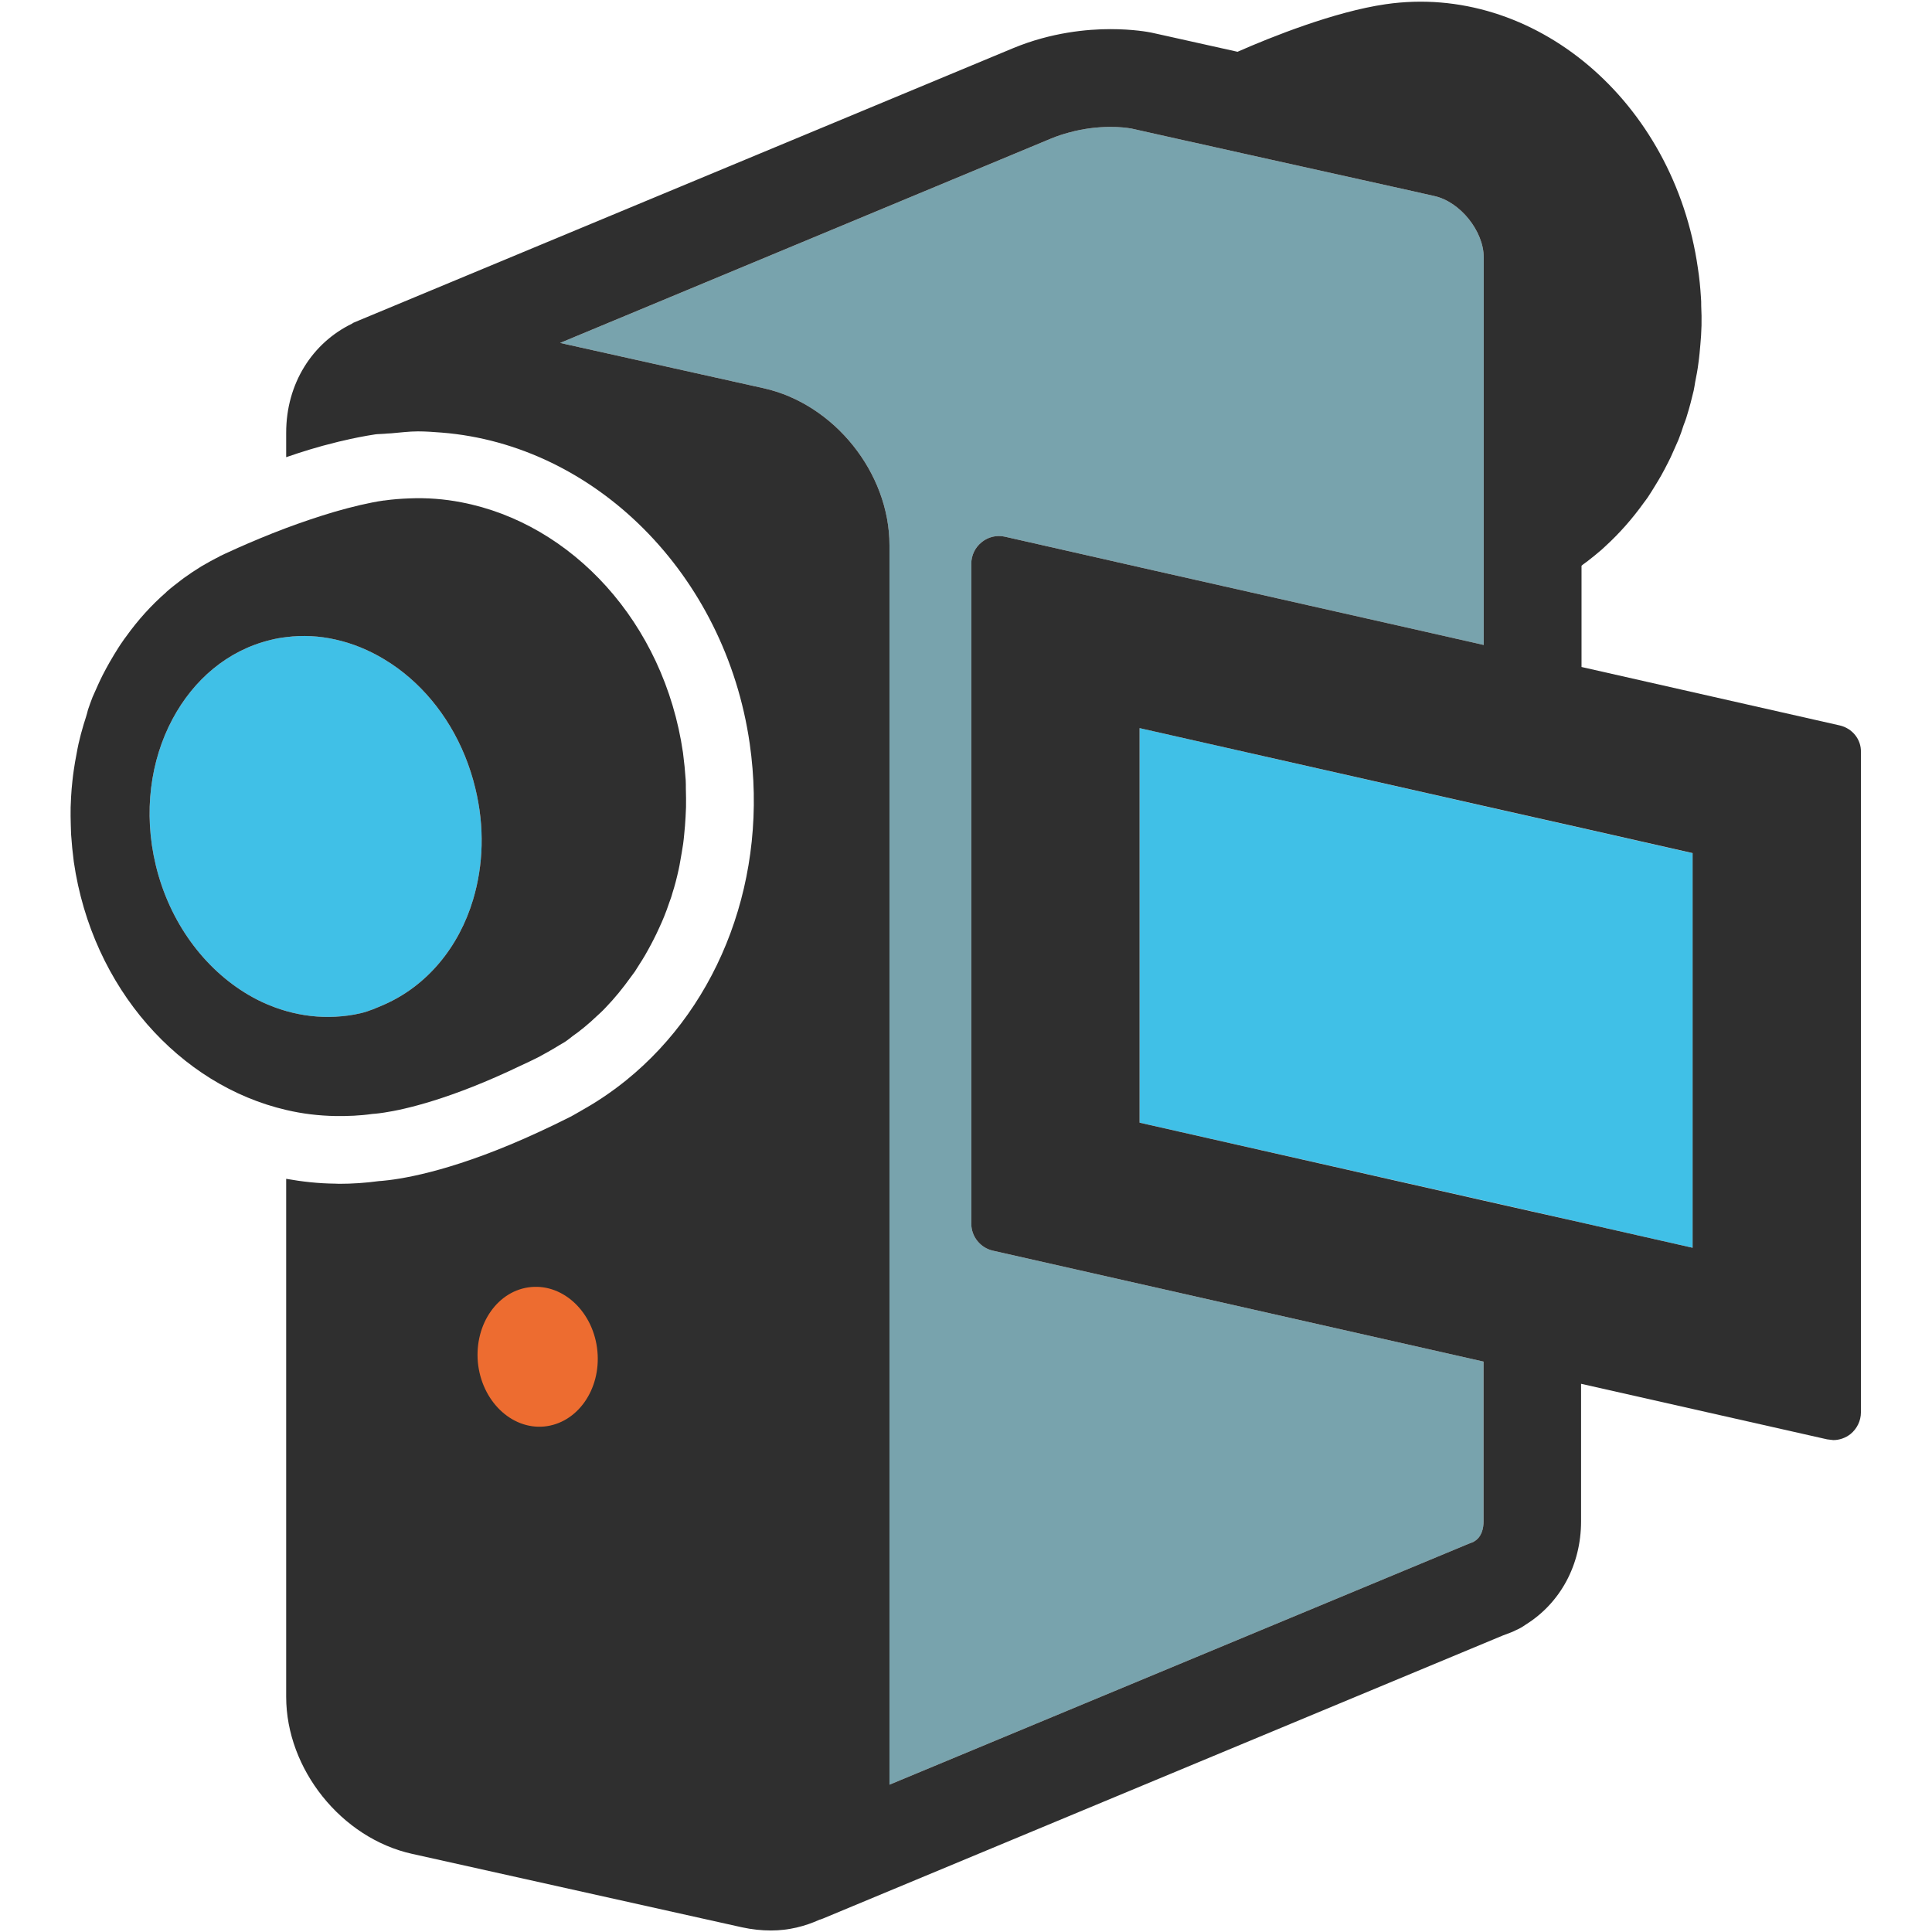
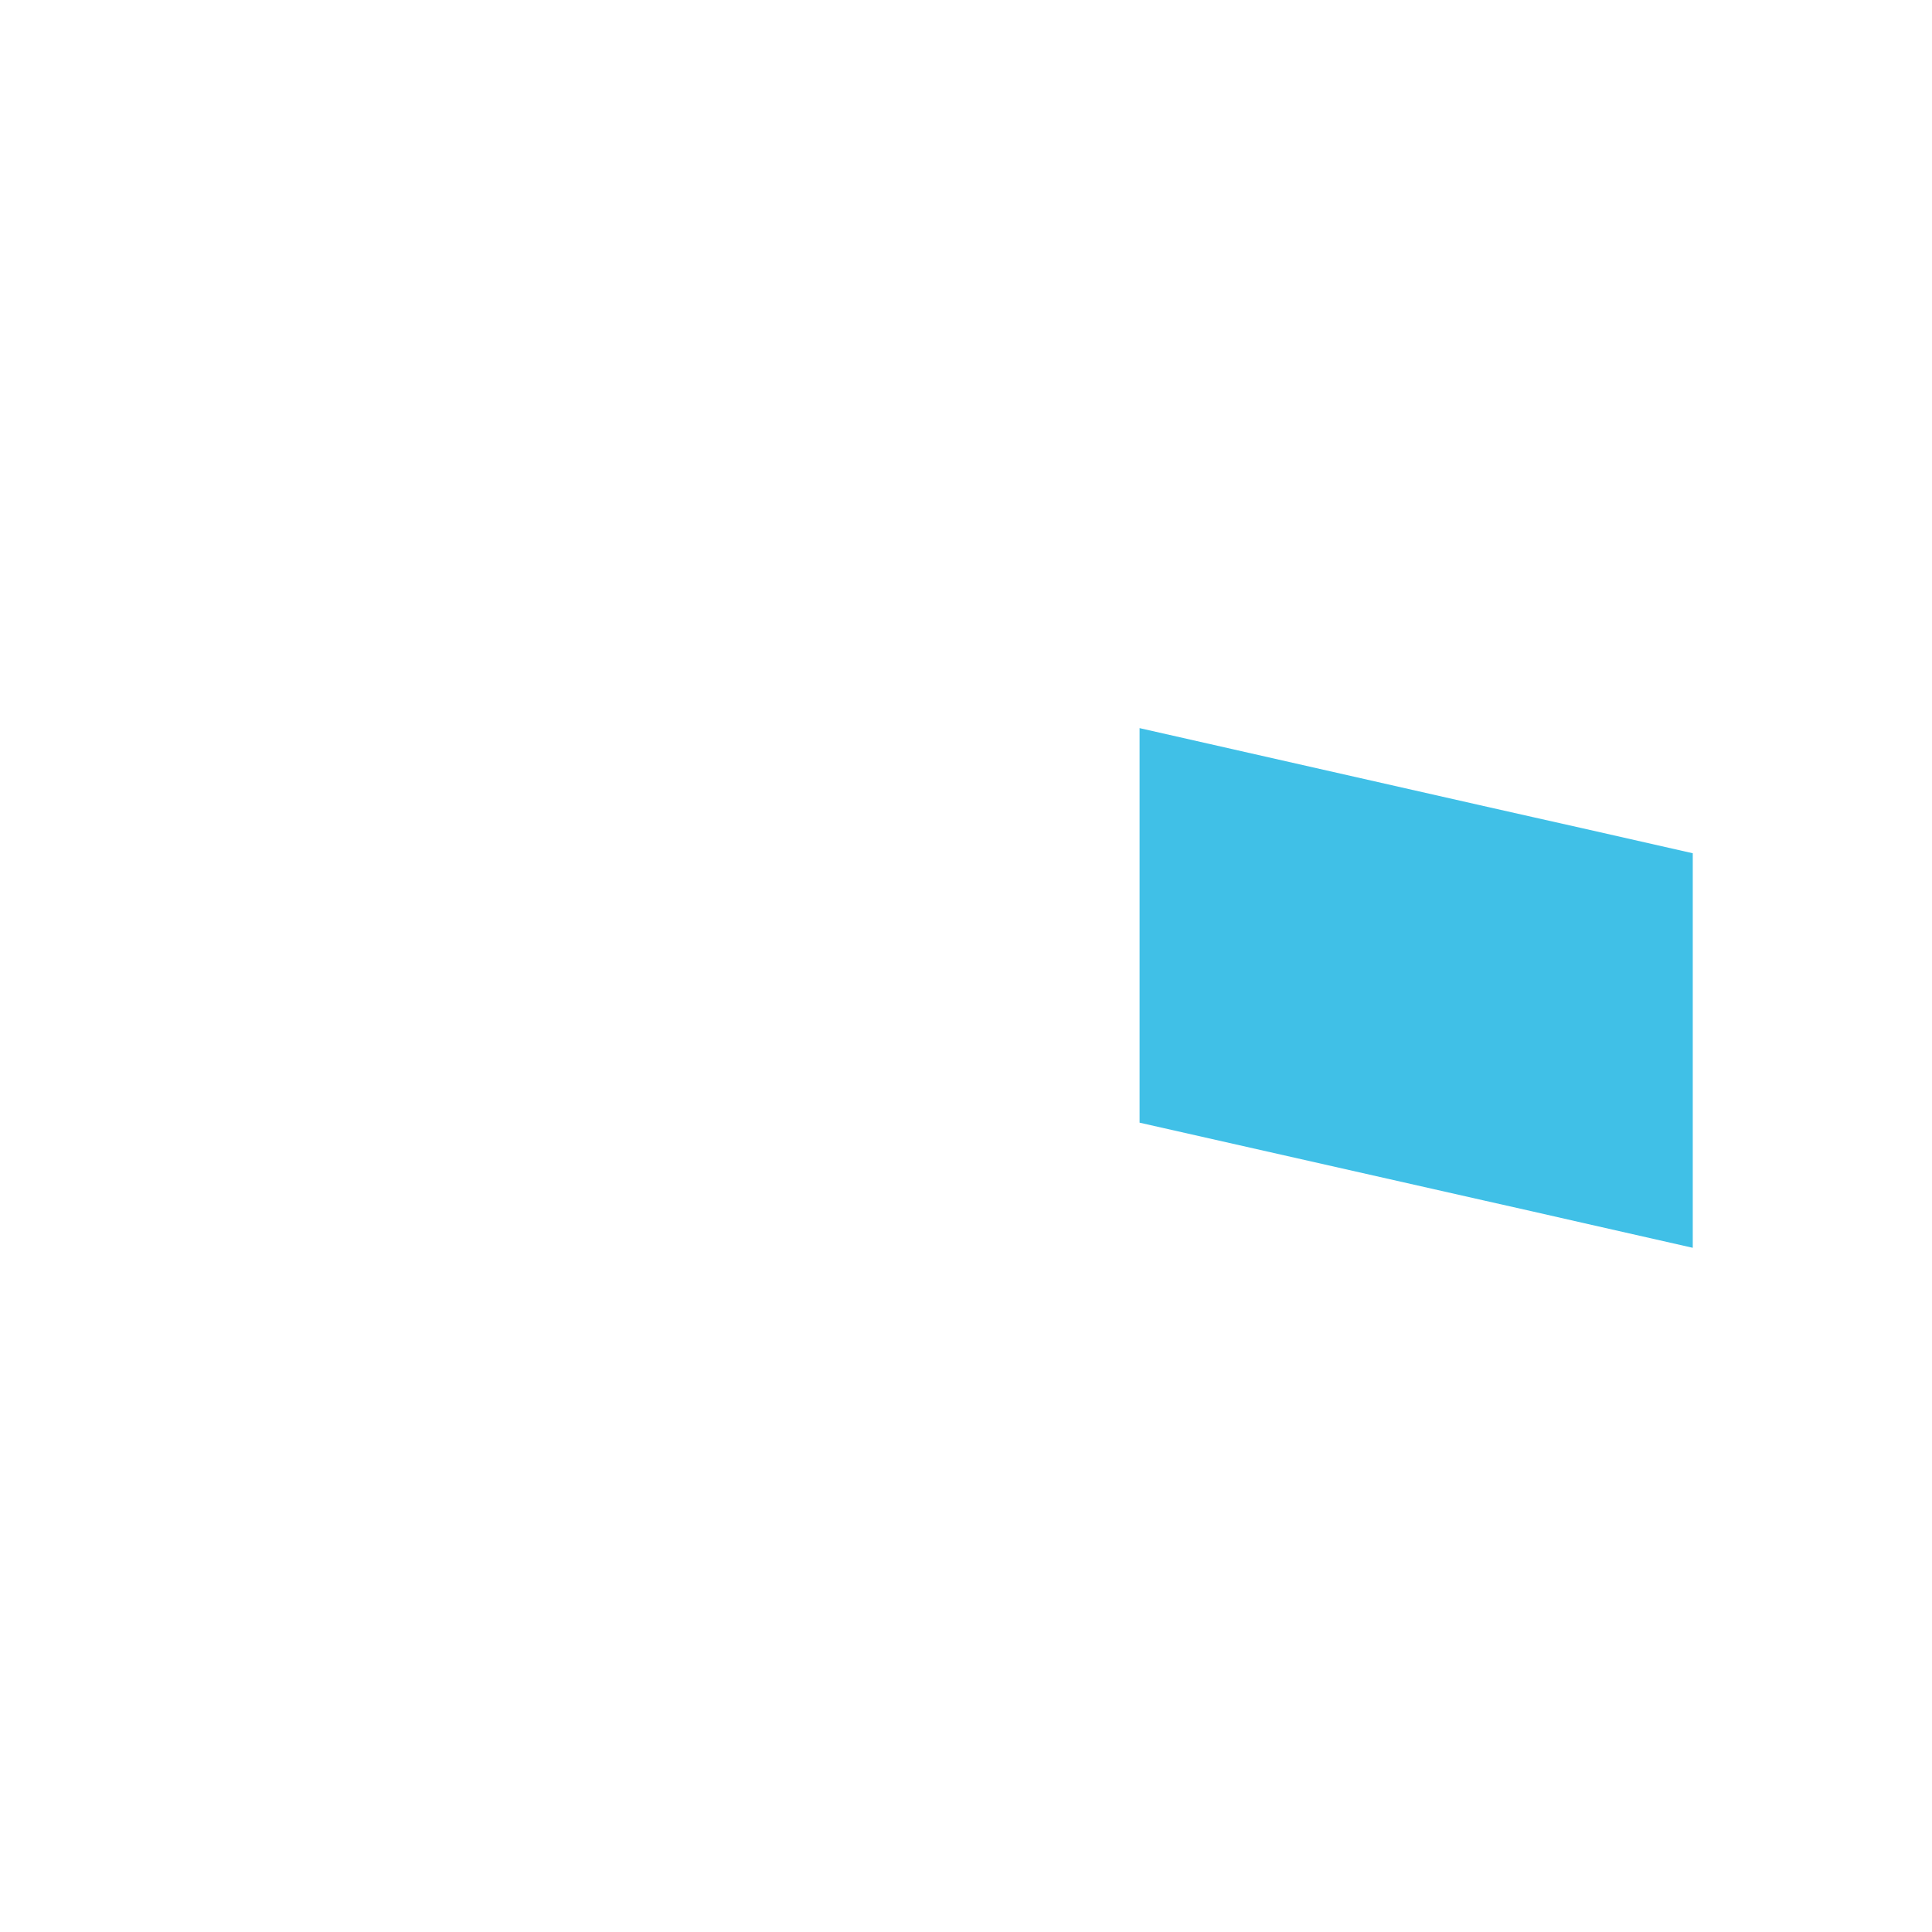
<svg xmlns="http://www.w3.org/2000/svg" version="1.1" id="レイヤー_1" x="0px" y="0px" viewBox="0 0 128 128" style="enable-background:new 0 0 128 128;" xml:space="preserve">
  <g>
-     <path style="fill:#40C0E7;" d="M10.32,57.32c-0.84-3.5-0.35-6.95,1.11-9.68c1.39-2.6,3.64-4.55,6.49-5.24   c0.35-0.09,0.69-0.15,1.05-0.19c1.09-0.14,2.19-0.08,3.25,0.16c1.13,0.25,2.23,0.7,3.25,1.32c0.6,0.36,1.16,0.77,1.7,1.24   c2.03,1.77,3.6,4.3,4.32,7.29c0.63,2.57,0.53,5.11-0.14,7.36c-0.94,3.17-3.05,5.72-5.88,6.97c-0.51,0.22-1.02,0.45-1.58,0.58   c-0.55,0.13-1.11,0.2-1.66,0.23c-1.1,0.06-2.19-0.07-3.25-0.37c-0.88-0.25-1.73-0.61-2.54-1.09C13.56,64.2,11.24,61.14,10.32,57.32   z" />
-     <path style="fill:#78A3AD;" d="M98.29,100.78c0,0.46-0.11,1.06-0.65,1.36l-0.03,0.02l-0.31,0.12l-38.37,15.96V36.12   c0-4.79-3.66-9.36-8.34-10.4l-13.48-3L69.66,9.17c0.39-0.16,0.76-0.28,1.13-0.38c2.08-0.58,3.76-0.34,4.06-0.29h0.01   c0.03,0,0.06,0.01,0.07,0.01l3.53,0.79l0.73,0.16l3.63,0.81l10.85,2.41l1.37,0.31c1.7,0.38,3.26,2.32,3.26,4.06v25.68l-3.35-0.76   l-0.44-0.1l-2.57-0.58l-15.47-3.49l-4.98-1.13l-4.9-1.11c-0.55-0.13-1.12,0.01-1.55,0.36c-0.44,0.35-0.69,0.88-0.69,1.43v43.72   c0,0.86,0.6,1.6,1.43,1.79l32.51,7.35V100.78z" />
    <polygon style="fill:#40C0E7;" points="112.15,82.67 104.78,81 101.53,80.26 98.29,79.53 75.5,74.38 75.5,48.24 98.29,53.4    101.53,54.13 104.78,54.86 112.15,56.53  " />
    <g>
-       <path style="fill:#2F2F2F;" d="M22.22,73.94c0.82,0.01,1.63-0.02,2.46-0.14c0,0,0.27-0.01,0.78-0.09c1.34-0.2,4.42-0.89,9.02-3.1    c0.43-0.2,0.82-0.38,1.27-0.61c0,0,0.01,0,0.01-0.01l0,0c0.34-0.18,0.69-0.38,1.03-0.58c0.09-0.05,0.17-0.1,0.26-0.16    c0.12-0.07,0.25-0.14,0.36-0.21c0.2-0.13,0.38-0.28,0.56-0.42c0.11-0.08,0.21-0.15,0.32-0.23c0.29-0.22,0.58-0.46,0.85-0.7    c0.09-0.08,0.18-0.17,0.27-0.25c0.24-0.22,0.49-0.44,0.71-0.68c0.6-0.62,1.15-1.3,1.66-2.01c0.09-0.13,0.19-0.25,0.28-0.38    c0.17-0.26,0.34-0.53,0.5-0.79c0.12-0.2,0.24-0.39,0.35-0.6c0.14-0.25,0.28-0.51,0.41-0.77c0.12-0.24,0.24-0.48,0.35-0.73    c0.11-0.24,0.22-0.48,0.32-0.73c0.13-0.31,0.24-0.63,0.35-0.95c0.07-0.2,0.15-0.39,0.2-0.6c0.17-0.52,0.3-1.04,0.42-1.58    c0.04-0.17,0.07-0.35,0.1-0.52c0.07-0.39,0.14-0.79,0.2-1.19c0.03-0.21,0.05-0.42,0.07-0.63c0.04-0.38,0.07-0.76,0.09-1.14    c0.01-0.21,0.02-0.43,0.03-0.65c0.01-0.41,0-0.82-0.01-1.23c0-0.19,0-0.38-0.01-0.57c-0.04-0.6-0.1-1.21-0.18-1.82    c-1.25-8.63-7.37-15.19-14.68-16.59c-1.13-0.22-2.28-0.31-3.46-0.26c-0.54,0.02-1.09,0.06-1.65,0.14c-0.01,0-0.02,0-0.03,0    c-0.51,0.07-1.03,0.18-1.56,0.3c-0.56,0.13-1.12,0.28-1.68,0.44c-1.12,0.33-2.23,0.71-3.25,1.09c-2.49,0.94-4.4,1.87-4.4,1.87    l0.01,0.01l-0.01,0c-0.39,0.19-0.78,0.41-1.16,0.63c-0.04,0.03-0.09,0.05-0.13,0.08c-0.36,0.22-0.71,0.46-1.06,0.71    c-0.05,0.04-0.11,0.08-0.16,0.12c-0.34,0.26-0.68,0.52-1.01,0.81l0,0.01c-1,0.87-1.89,1.86-2.67,2.95    c-0.08,0.11-0.16,0.21-0.23,0.32c-0.2,0.28-0.38,0.58-0.56,0.87c-0.1,0.17-0.2,0.34-0.3,0.51c-0.16,0.28-0.31,0.56-0.46,0.85    c-0.11,0.21-0.2,0.42-0.3,0.63c-0.12,0.27-0.25,0.55-0.37,0.83c-0.11,0.27-0.2,0.55-0.3,0.83C5.75,47.36,5.64,47.68,5.54,48    c-0.13,0.43-0.24,0.85-0.34,1.29c-0.05,0.22-0.09,0.45-0.13,0.67C5,50.31,4.94,50.66,4.89,51.01c-0.03,0.23-0.07,0.47-0.09,0.71    c-0.04,0.35-0.07,0.71-0.09,1.07c-0.01,0.23-0.02,0.46-0.03,0.69c-0.01,0.39,0,0.79,0.01,1.19c0.01,0.2,0.01,0.4,0.02,0.61    c0.04,0.6,0.1,1.21,0.18,1.82c1.22,8.39,7.04,14.81,14.08,16.44C20.03,73.79,21.12,73.92,22.22,73.94z M10.32,57.32    c-0.84-3.5-0.35-6.95,1.11-9.68c1.39-2.6,3.64-4.55,6.49-5.24c0.35-0.09,0.69-0.15,1.05-0.19c1.09-0.14,2.19-0.08,3.25,0.16    c1.13,0.25,2.23,0.7,3.25,1.32c0.6,0.36,1.16,0.77,1.7,1.24c2.03,1.77,3.6,4.3,4.32,7.29c0.63,2.57,0.53,5.11-0.14,7.36    c-0.94,3.17-3.05,5.72-5.88,6.97c-0.51,0.22-1.02,0.45-1.58,0.58c-0.55,0.13-1.11,0.2-1.66,0.23c-1.1,0.06-2.19-0.07-3.25-0.37    c-0.88-0.25-1.73-0.61-2.54-1.09C13.56,64.2,11.24,61.14,10.32,57.32z" />
-       <path style="fill:#2F2F2F;" d="M121.88,48.06l-17.1-3.87v-6.71c0.04-0.03,0.08-0.06,0.11-0.09c0.1-0.07,0.2-0.15,0.3-0.22    c0.31-0.24,0.62-0.49,0.92-0.75c0.09-0.08,0.17-0.16,0.26-0.24c0.94-0.86,1.79-1.83,2.55-2.89c0.08-0.11,0.17-0.22,0.25-0.34    c0.19-0.28,0.36-0.57,0.54-0.86c0.12-0.2,0.24-0.39,0.35-0.59c0.15-0.27,0.3-0.55,0.44-0.83c0.13-0.24,0.24-0.49,0.35-0.74    c0.12-0.26,0.23-0.52,0.35-0.79c0.12-0.31,0.24-0.63,0.34-0.96c0.08-0.22,0.17-0.43,0.23-0.66c0.17-0.54,0.31-1.09,0.44-1.64    c0.04-0.19,0.07-0.38,0.1-0.57c0.08-0.4,0.16-0.81,0.21-1.22c0.03-0.22,0.06-0.45,0.08-0.67c0.04-0.39,0.07-0.79,0.1-1.18    c0.01-0.23,0.02-0.46,0.03-0.68c0.01-0.43,0-0.86-0.02-1.29c0-0.2,0-0.39-0.02-0.59c-0.04-0.63-0.1-1.27-0.2-1.91    C110.91,6.69,101.63-1.15,91.8,0.28c-3.38,0.49-7.56,2.16-9.81,3.15l-4.76-1.06l-0.95-0.21c-0.2-0.04-1.2-0.23-2.72-0.23    c-1.54,0-3.91,0.22-6.41,1.25l-43.3,18.02l-0.33,0.14l-0.1,0.04c-0.04,0.02-0.07,0.05-0.11,0.07c-2.61,1.27-4.35,3.95-4.35,7.22    v1.62c1.04-0.36,2.14-0.7,3.25-0.97c0.16-0.04,0.3-0.08,0.46-0.11c0.74-0.18,1.47-0.32,2.18-0.43c0.2-0.03,0.4-0.02,0.6-0.04    c0.16-0.02,0.3-0.02,0.45-0.03c0.6-0.05,1.2-0.13,1.79-0.13c0.53,0,1.05,0.04,1.57,0.08c10.16,0.81,18.79,9.38,20.41,20.6    c1.27,8.81-1.95,17.26-8.17,22.3c-0.88,0.71-1.82,1.36-2.83,1.93c-0.25,0.14-0.49,0.29-0.75,0.43l-0.13,0.07    c-0.73,0.37-1.4,0.69-2.07,1c-5.35,2.48-8.82,3.09-10.26,3.23c-0.12,0.01-0.26,0.03-0.35,0.03c-0.88,0.12-1.77,0.18-2.64,0.18l0,0    c-0.1,0-0.17-0.01-0.26-0.01c-1.1-0.01-2.18-0.13-3.25-0.32v34.32c0,4.79,3.66,9.36,8.33,10.4l21.87,4.87    c0.64,0.14,1.3,0.21,1.92,0.21c1.18,0,2.26-0.28,3.23-0.72c0.02-0.01,0.03,0,0.05-0.01l0.16-0.06l45.06-18.76    c0.37-0.13,0.72-0.27,0.88-0.36c0.24-0.1,0.43-0.22,0.63-0.36c2.29-1.43,3.66-3.96,3.66-6.84v-9.11l16.3,3.68l0.41,0.05    c0.4,0,0.81-0.14,1.14-0.4c0.43-0.35,0.69-0.88,0.69-1.43V49.84C123.32,48.99,122.72,48.25,121.88,48.06z M98.29,100.78    c0,0.46-0.11,1.06-0.65,1.36l-0.03,0.02l-0.31,0.12l-38.37,15.96V36.12c0-4.79-3.66-9.36-8.34-10.4l-13.48-3L69.66,9.17    c0.39-0.16,0.76-0.28,1.13-0.38c2.08-0.58,3.76-0.34,4.06-0.29h0.01c0.03,0,0.06,0.01,0.07,0.01l3.53,0.79l0.73,0.16l3.63,0.81    l10.85,2.41l1.37,0.31c1.7,0.38,3.26,2.32,3.26,4.06v25.68l-3.35-0.76l-0.44-0.1l-2.57-0.58l-15.47-3.49l-4.98-1.13l-4.9-1.11    c-0.55-0.13-1.12,0.01-1.55,0.36c-0.44,0.35-0.69,0.88-0.69,1.43v43.72c0,0.86,0.6,1.6,1.43,1.79l32.51,7.35V100.78z     M112.15,82.67L104.78,81l-3.25-0.73l-3.24-0.73L75.5,74.38V48.24l22.78,5.15l3.24,0.73l3.25,0.73l7.37,1.67V82.67z" />
-     </g>
-     <path style="fill:#ED6C30;" d="M36.05,94.51c-2.18,0.2-4.14-1.7-4.39-4.25c-0.23-2.56,1.34-4.79,3.53-4.99   c2.18-0.2,4.15,1.7,4.39,4.25C39.82,92.07,38.24,94.3,36.05,94.51z" />
+       </g>
  </g>
</svg>